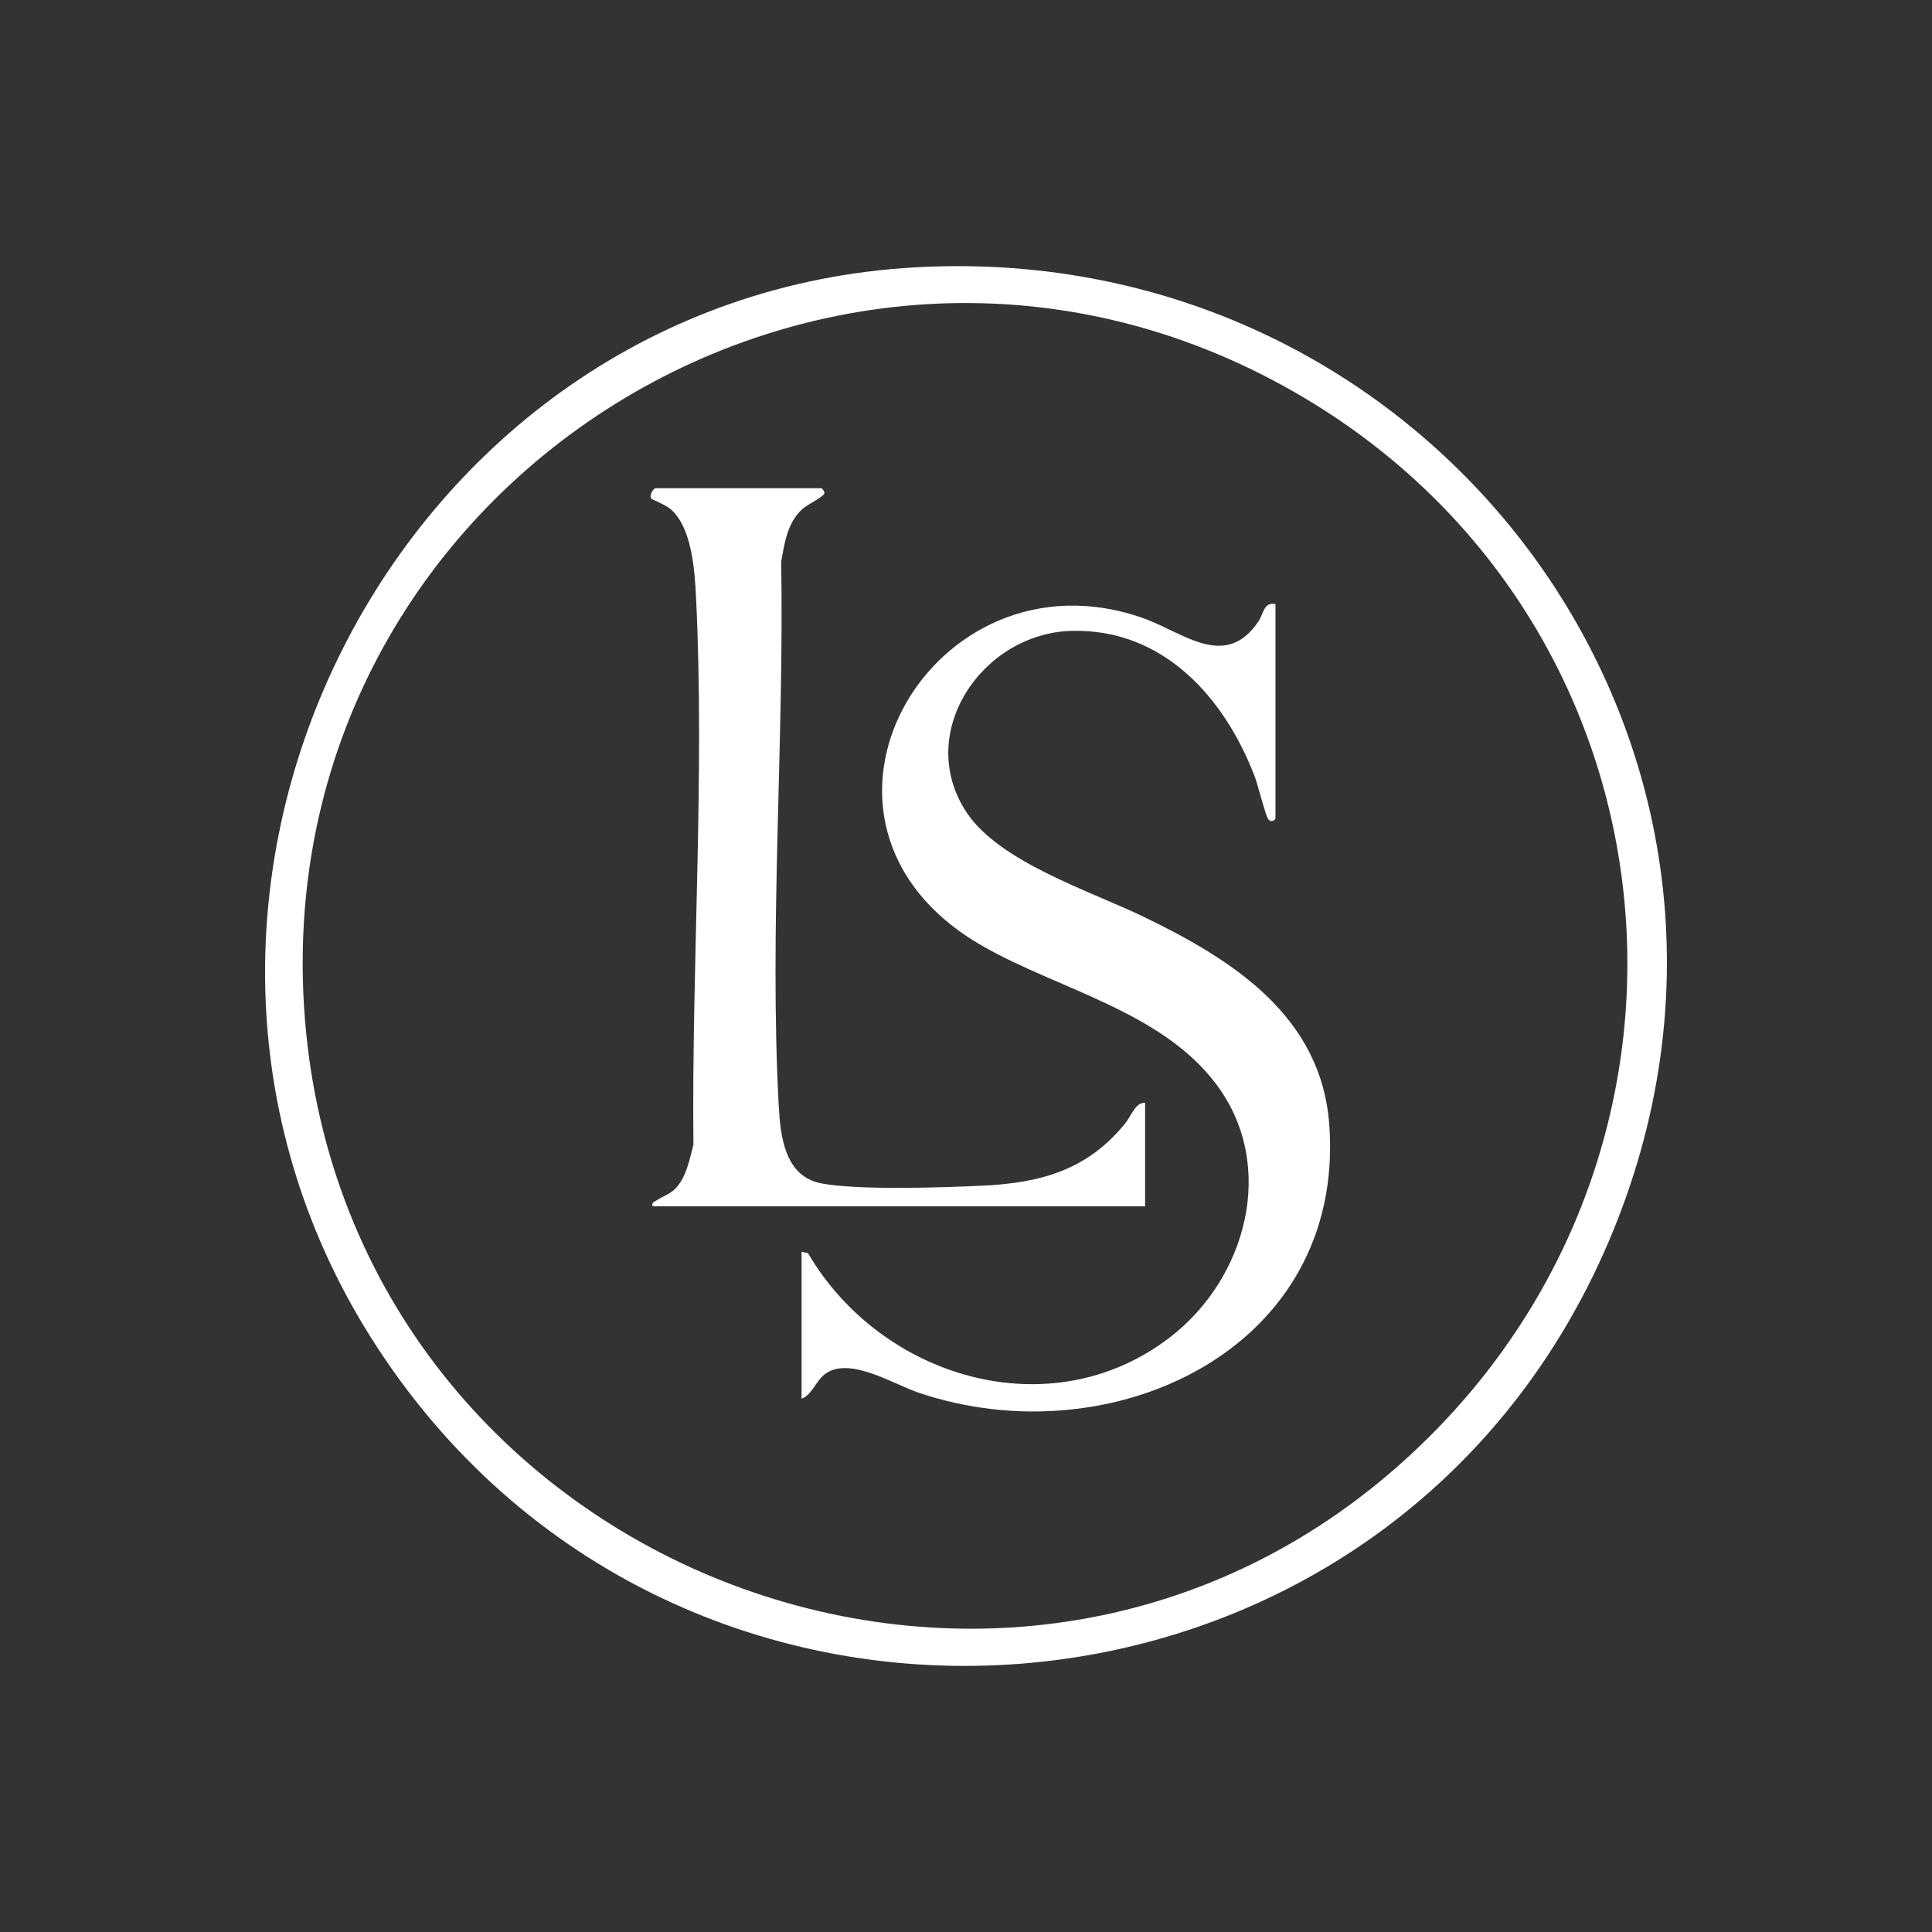
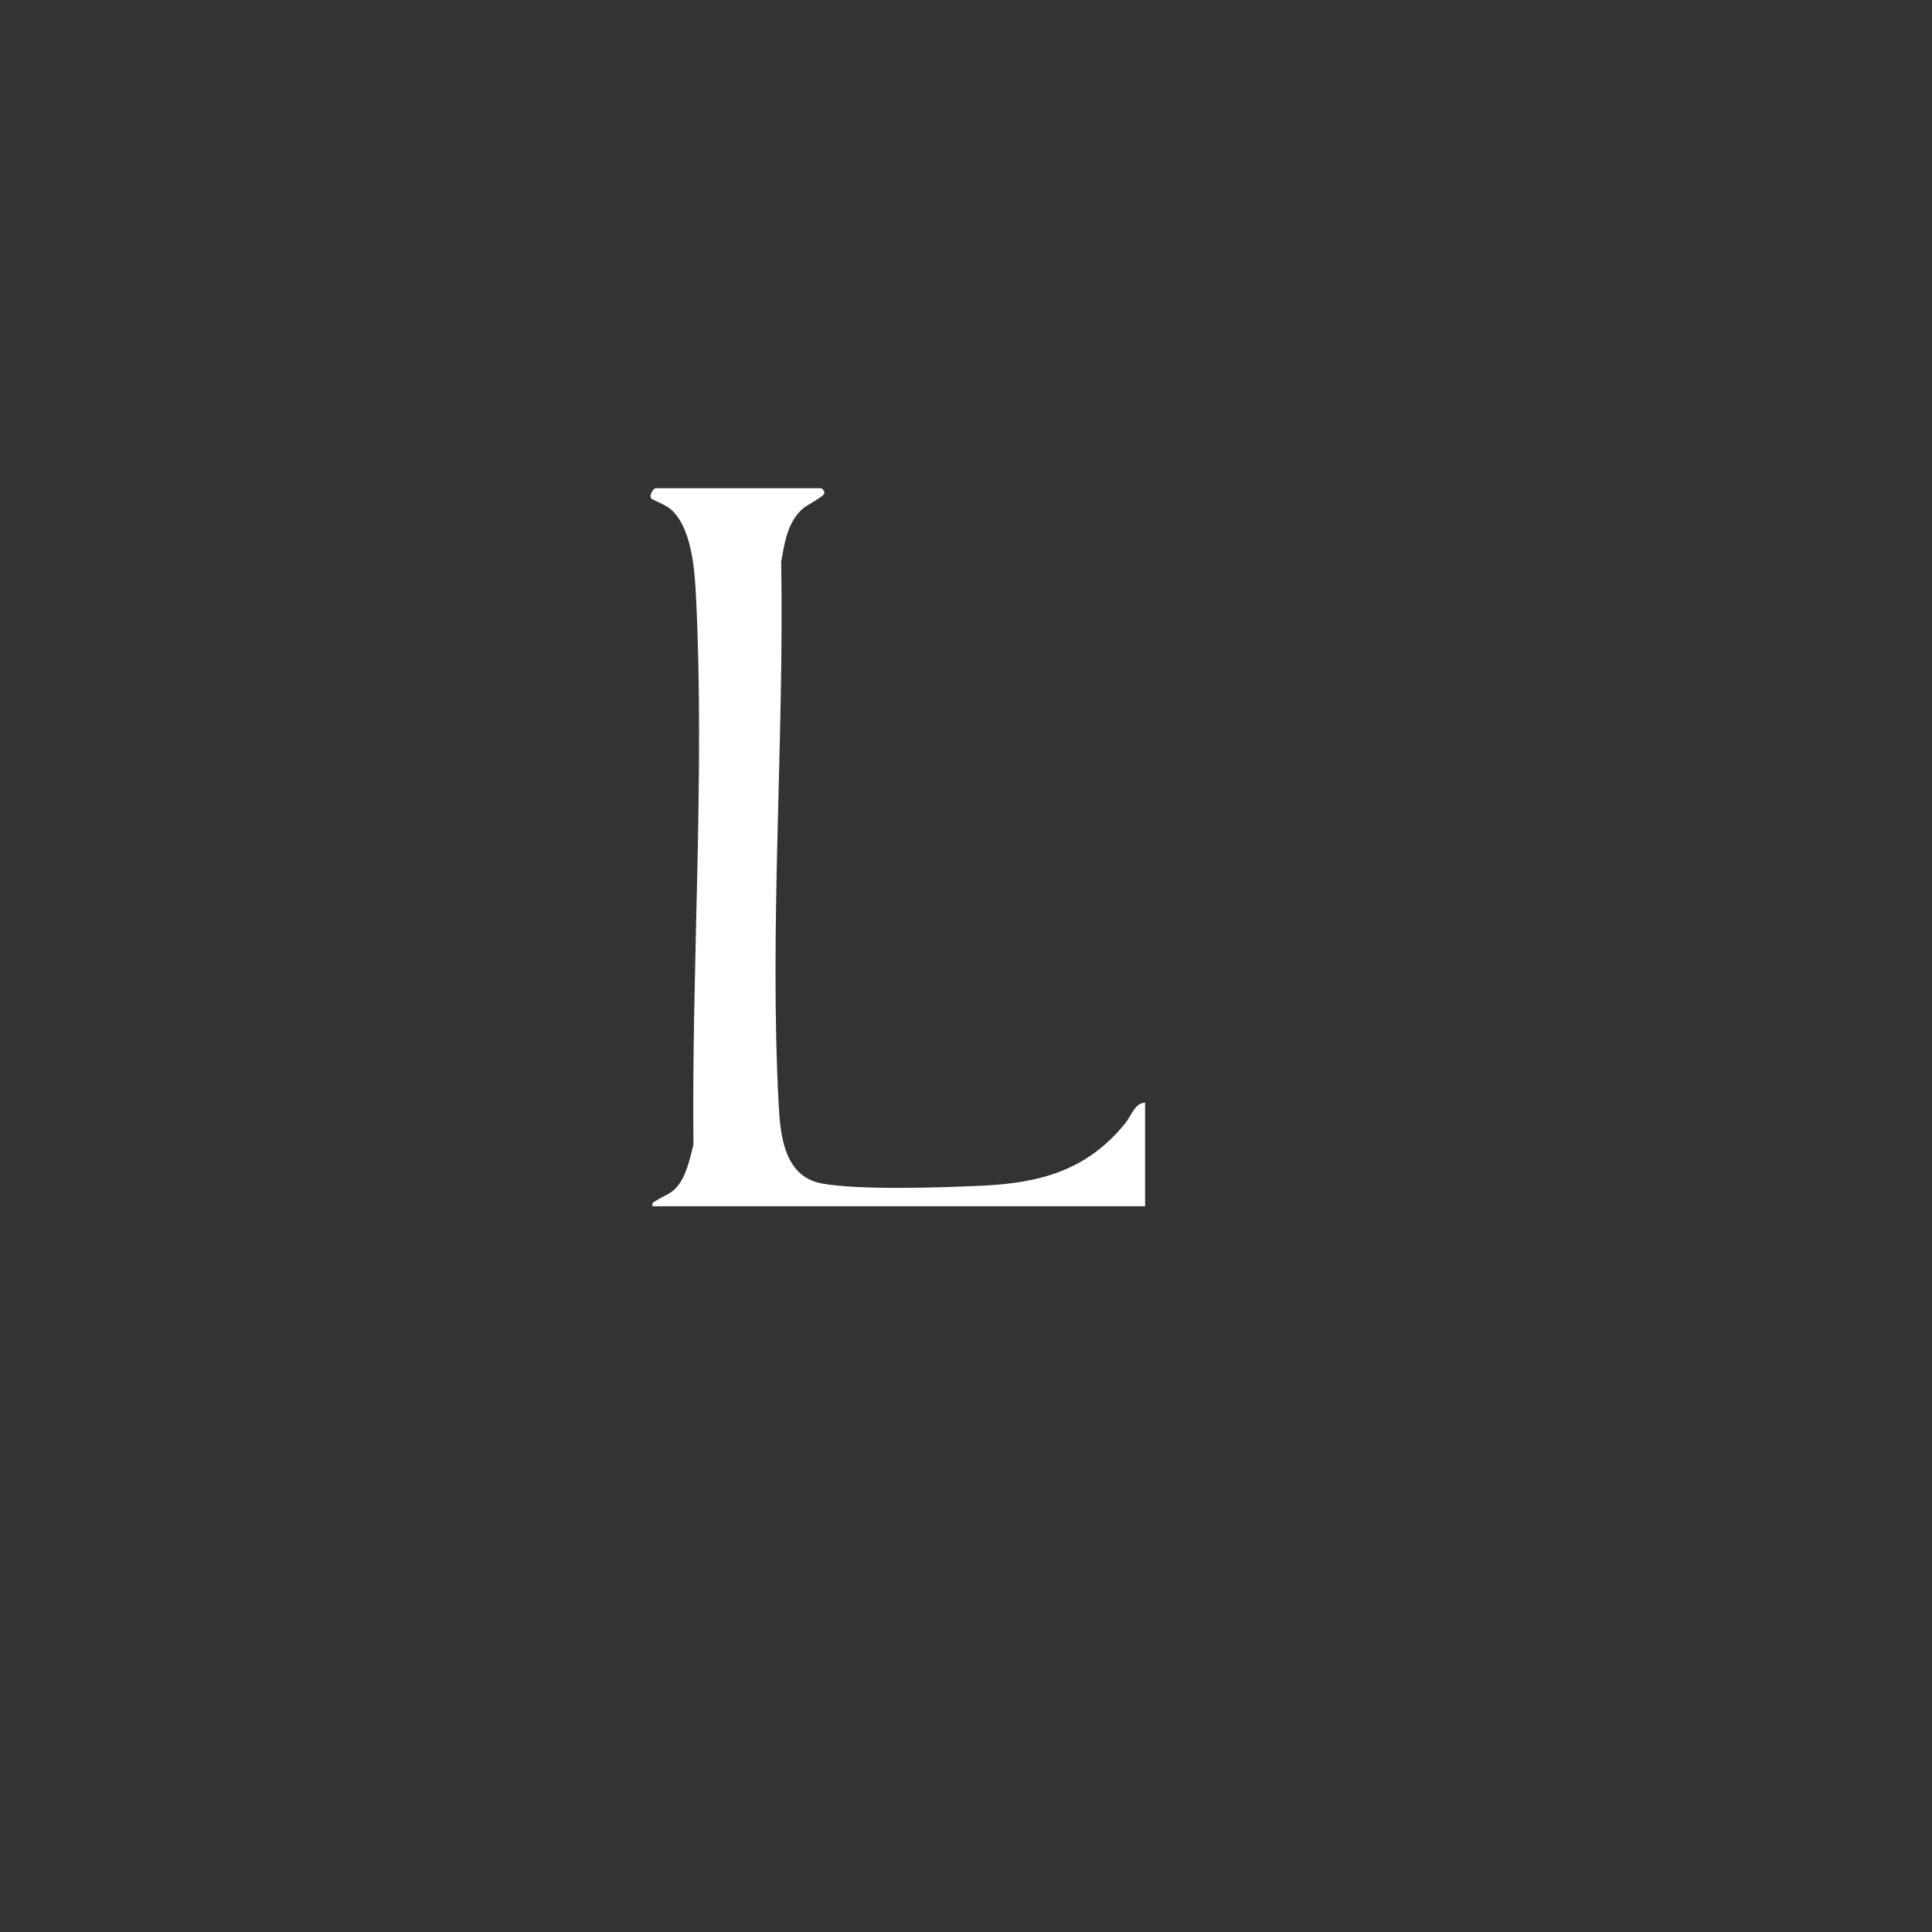
<svg xmlns="http://www.w3.org/2000/svg" id="Capa_1" data-name="Capa 1" viewBox="0 0 500 500">
  <rect x="0" y="0" width="500" height="500" fill="#333333" stroke="none" />
  <defs>
    <style>      .cls-1 {        fill: #fff;      }    </style>
  </defs>
-   <path class="cls-1" d="M236.79,69.19c135.31-7.65,233.38,125.55,179.62,251.93-57.33,134.77-242.39,148.77-320.38,25.09C23.94,231.88,101.96,76.8,236.79,69.19ZM369.38,372.35c80.08-79.14,65.5-211.16-31.42-269.14C217.89,31.4,67.83,125,78.91,263.71c11.47,143.53,187.03,210.86,290.46,108.64Z" />
-   <path class="cls-1" d="M330.09,156.33v55.43c0,.34-1.03,1.32-1.86.26-.69-.88-2.71-8.94-3.48-10.98-7.81-20.49-23.68-38.39-47.44-37.77-23.1.6-40.75,26.47-27.14,47.01,8.51,12.85,32.1,20.35,45.84,27,22.8,11.03,45.92,25.54,48,53.76,4.3,58.26-56.48,86.28-106.32,69.37-6.44-2.18-17.45-9.2-23.79-5.08-2.78,1.81-3.59,5.58-6.45,6.67v-38.03l1.65.33c18.77,32.16,62.58,45.64,93.63,21.84,19.86-15.23,27.85-44.42,12.06-65.51-14.2-18.96-40.92-24.57-60.57-35.84-55.4-31.77-12.89-104.44,41.88-84.72,10.29,3.71,21.09,13.43,29.61.71,1.29-1.94,1.34-5.05,4.39-4.45Z" />
  <path class="cls-1" d="M296.35,285.4v26.78h-127.47c-.22-1.04.32-1.03.95-1.46,1.49-1.03,3.56-1.67,4.94-3.09,2.85-2.93,3.69-7.56,4.69-11.38-.49-46.57,2.96-95.35.67-141.79-.34-6.91-1.09-18.12-6.68-22.78-1.26-1.05-4.71-2.41-4.87-2.63-.71-1,.65-2.71,1.11-2.71h42.85c.2,0,.91.8.8,1.33-.19.9-4.45,2.95-5.63,4.01-3.96,3.57-4.66,8.75-5.54,13.74.79,46.16-3.11,94.84-.63,140.81.43,7.94,1.58,18.23,11.03,20.03,9.57,1.82,31.37,1.08,41.77.59,15.13-.72,27.16-4.12,36.88-16.15,1.55-1.92,2.63-5.43,5.14-5.3Z" />
</svg>